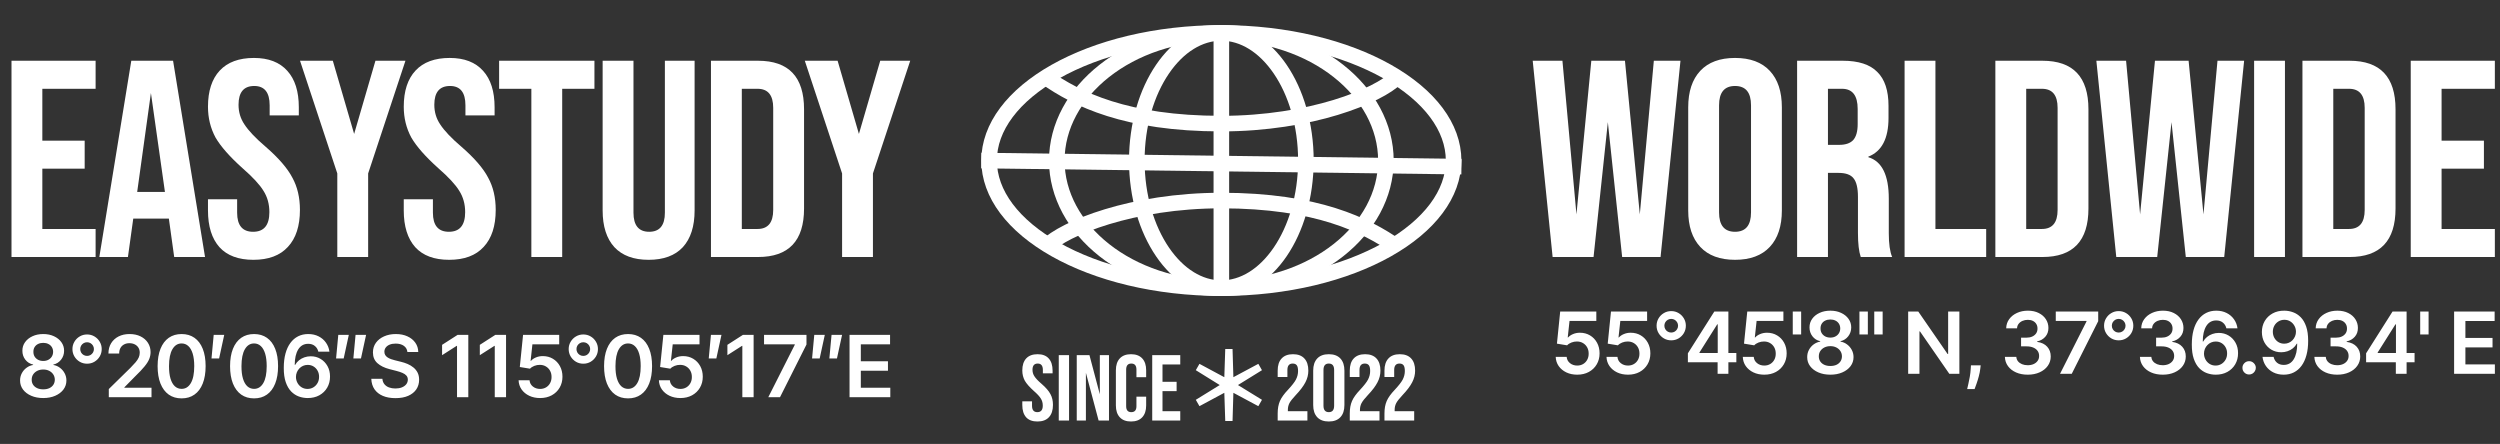
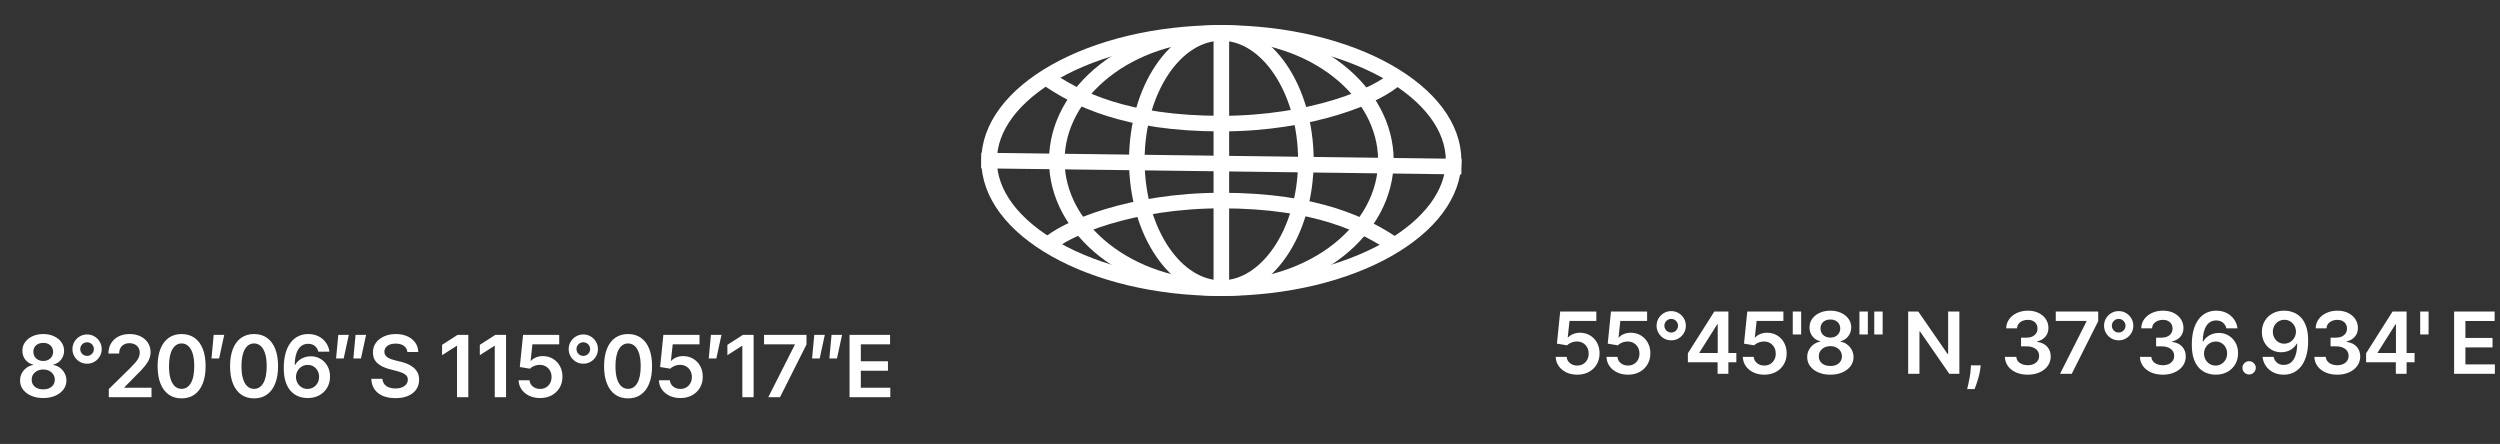
<svg xmlns="http://www.w3.org/2000/svg" width="321" height="57" viewBox="0 0 321 57" fill="none">
  <rect x="0" y="0" width="321" height="57" fill="#333333" stroke="none" />
  <path d="M5.555 51.109C4.974 51.109 4.458 51.012 4.008 50.816C3.56 50.621 3.208 50.354 2.953 50.016C2.701 49.675 2.576 49.288 2.578 48.855C2.576 48.52 2.648 48.211 2.797 47.93C2.945 47.648 3.146 47.414 3.398 47.227C3.654 47.036 3.938 46.915 4.25 46.863V46.809C3.839 46.717 3.505 46.508 3.25 46.18C2.997 45.849 2.872 45.467 2.875 45.035C2.872 44.624 2.987 44.257 3.219 43.934C3.451 43.611 3.768 43.357 4.172 43.172C4.576 42.984 5.036 42.891 5.555 42.891C6.068 42.891 6.525 42.984 6.926 43.172C7.329 43.357 7.647 43.611 7.879 43.934C8.113 44.257 8.23 44.624 8.23 45.035C8.23 45.467 8.102 45.849 7.844 46.18C7.589 46.508 7.259 46.717 6.855 46.809V46.863C7.168 46.915 7.449 47.036 7.699 47.227C7.952 47.414 8.152 47.648 8.301 47.93C8.452 48.211 8.527 48.52 8.527 48.855C8.527 49.288 8.4 49.675 8.145 50.016C7.889 50.354 7.538 50.621 7.09 50.816C6.645 51.012 6.133 51.109 5.555 51.109ZM5.555 49.992C5.854 49.992 6.115 49.941 6.336 49.84C6.557 49.736 6.729 49.59 6.852 49.402C6.974 49.215 7.036 48.999 7.039 48.754C7.036 48.499 6.97 48.273 6.84 48.078C6.712 47.88 6.536 47.725 6.312 47.613C6.091 47.501 5.839 47.445 5.555 47.445C5.268 47.445 5.013 47.501 4.789 47.613C4.565 47.725 4.388 47.88 4.258 48.078C4.13 48.273 4.068 48.499 4.07 48.754C4.068 48.999 4.128 49.215 4.25 49.402C4.372 49.587 4.544 49.732 4.766 49.836C4.99 49.94 5.253 49.992 5.555 49.992ZM5.555 46.348C5.799 46.348 6.016 46.298 6.203 46.199C6.393 46.1 6.543 45.962 6.652 45.785C6.762 45.608 6.818 45.404 6.82 45.172C6.818 44.943 6.763 44.742 6.656 44.57C6.549 44.396 6.401 44.262 6.211 44.168C6.021 44.072 5.802 44.023 5.555 44.023C5.302 44.023 5.079 44.072 4.887 44.168C4.697 44.262 4.548 44.396 4.441 44.57C4.337 44.742 4.286 44.943 4.289 45.172C4.286 45.404 4.339 45.608 4.445 45.785C4.555 45.96 4.704 46.098 4.895 46.199C5.087 46.298 5.307 46.348 5.555 46.348ZM11.18 46.699C10.834 46.699 10.519 46.616 10.235 46.449C9.951 46.28 9.724 46.053 9.555 45.77C9.386 45.483 9.301 45.167 9.301 44.82C9.301 44.477 9.386 44.163 9.555 43.879C9.724 43.592 9.951 43.366 10.235 43.199C10.519 43.03 10.834 42.945 11.18 42.945C11.527 42.945 11.842 43.03 12.125 43.199C12.409 43.366 12.636 43.592 12.805 43.879C12.974 44.163 13.059 44.477 13.059 44.82C13.059 45.167 12.974 45.483 12.805 45.77C12.636 46.053 12.409 46.28 12.125 46.449C11.842 46.616 11.527 46.699 11.18 46.699ZM11.18 45.699C11.342 45.699 11.489 45.66 11.621 45.582C11.754 45.504 11.86 45.398 11.938 45.266C12.019 45.133 12.059 44.984 12.059 44.82C12.059 44.659 12.019 44.512 11.938 44.379C11.86 44.246 11.754 44.141 11.621 44.062C11.489 43.984 11.342 43.945 11.18 43.945C11.019 43.945 10.871 43.984 10.739 44.062C10.606 44.141 10.499 44.246 10.418 44.379C10.34 44.512 10.301 44.659 10.301 44.82C10.301 44.982 10.34 45.13 10.418 45.266C10.496 45.398 10.602 45.504 10.735 45.582C10.87 45.66 11.019 45.699 11.18 45.699ZM13.97 51V49.953L16.747 47.23C17.013 46.962 17.234 46.724 17.411 46.516C17.588 46.307 17.721 46.105 17.809 45.91C17.898 45.715 17.942 45.507 17.942 45.285C17.942 45.033 17.885 44.816 17.77 44.637C17.656 44.454 17.498 44.314 17.298 44.215C17.097 44.116 16.869 44.066 16.614 44.066C16.351 44.066 16.121 44.121 15.923 44.23C15.725 44.337 15.571 44.49 15.462 44.688C15.355 44.885 15.302 45.121 15.302 45.395H13.923C13.923 44.887 14.039 44.445 14.27 44.07C14.502 43.695 14.821 43.405 15.227 43.199C15.636 42.993 16.105 42.891 16.634 42.891C17.17 42.891 17.642 42.991 18.048 43.191C18.454 43.392 18.769 43.667 18.993 44.016C19.22 44.365 19.333 44.763 19.333 45.211C19.333 45.51 19.276 45.805 19.161 46.094C19.046 46.383 18.845 46.703 18.555 47.055C18.269 47.406 17.867 47.832 17.349 48.332L15.97 49.734V49.789H19.454V51H13.97ZM23.319 51.152C22.675 51.152 22.123 50.99 21.662 50.664C21.204 50.336 20.851 49.863 20.604 49.246C20.359 48.626 20.237 47.88 20.237 47.008C20.239 46.135 20.363 45.393 20.608 44.781C20.855 44.167 21.208 43.698 21.666 43.375C22.127 43.052 22.678 42.891 23.319 42.891C23.959 42.891 24.51 43.052 24.971 43.375C25.432 43.698 25.785 44.167 26.03 44.781C26.277 45.396 26.401 46.138 26.401 47.008C26.401 47.883 26.277 48.63 26.03 49.25C25.785 49.867 25.432 50.339 24.971 50.664C24.513 50.99 23.962 51.152 23.319 51.152ZM23.319 49.93C23.819 49.93 24.213 49.684 24.502 49.191C24.794 48.697 24.94 47.969 24.94 47.008C24.94 46.372 24.873 45.839 24.741 45.406C24.608 44.974 24.42 44.648 24.178 44.43C23.936 44.208 23.649 44.098 23.319 44.098C22.821 44.098 22.428 44.345 22.139 44.84C21.85 45.332 21.704 46.055 21.701 47.008C21.699 47.646 21.763 48.182 21.893 48.617C22.026 49.052 22.213 49.38 22.455 49.602C22.698 49.82 22.985 49.93 23.319 49.93ZM27.157 46.023L27.438 43H28.79L28.134 46.023H27.157ZM32.622 51.152C31.979 51.152 31.427 50.99 30.966 50.664C30.508 50.336 30.155 49.863 29.907 49.246C29.663 48.626 29.54 47.88 29.54 47.008C29.543 46.135 29.666 45.393 29.911 44.781C30.159 44.167 30.512 43.698 30.97 43.375C31.431 43.052 31.982 42.891 32.622 42.891C33.263 42.891 33.814 43.052 34.275 43.375C34.736 43.698 35.088 44.167 35.333 44.781C35.581 45.396 35.704 46.138 35.704 47.008C35.704 47.883 35.581 48.63 35.333 49.25C35.088 49.867 34.736 50.339 34.275 50.664C33.816 50.99 33.266 51.152 32.622 51.152ZM32.622 49.93C33.122 49.93 33.517 49.684 33.806 49.191C34.097 48.697 34.243 47.969 34.243 47.008C34.243 46.372 34.177 45.839 34.044 45.406C33.911 44.974 33.724 44.648 33.482 44.43C33.239 44.208 32.953 44.098 32.622 44.098C32.125 44.098 31.732 44.345 31.443 44.84C31.154 45.332 31.008 46.055 31.005 47.008C31.003 47.646 31.066 48.182 31.197 48.617C31.329 49.052 31.517 49.38 31.759 49.602C32.001 49.82 32.289 49.93 32.622 49.93ZM39.492 51.109C39.109 51.107 38.735 51.04 38.371 50.91C38.006 50.777 37.678 50.562 37.386 50.266C37.095 49.966 36.863 49.569 36.691 49.074C36.519 48.577 36.434 47.961 36.437 47.227C36.437 46.542 36.51 45.931 36.656 45.395C36.802 44.858 37.011 44.405 37.285 44.035C37.558 43.663 37.888 43.379 38.273 43.184C38.661 42.988 39.095 42.891 39.574 42.891C40.077 42.891 40.522 42.99 40.91 43.188C41.3 43.385 41.615 43.656 41.855 44C42.095 44.341 42.243 44.727 42.3 45.156H40.875C40.802 44.849 40.652 44.604 40.425 44.422C40.202 44.237 39.918 44.145 39.574 44.145C39.019 44.145 38.592 44.385 38.293 44.867C37.996 45.349 37.846 46.01 37.843 46.852H37.898C38.026 46.622 38.191 46.426 38.394 46.262C38.597 46.098 38.827 45.971 39.082 45.883C39.34 45.792 39.612 45.746 39.898 45.746C40.367 45.746 40.787 45.858 41.16 46.082C41.535 46.306 41.832 46.615 42.05 47.008C42.269 47.398 42.377 47.846 42.375 48.352C42.377 48.878 42.258 49.35 42.015 49.77C41.773 50.186 41.436 50.514 41.004 50.754C40.571 50.993 40.067 51.112 39.492 51.109ZM39.484 49.938C39.768 49.938 40.022 49.868 40.246 49.73C40.47 49.592 40.647 49.406 40.777 49.172C40.907 48.938 40.971 48.675 40.968 48.383C40.971 48.096 40.908 47.837 40.781 47.605C40.656 47.374 40.483 47.19 40.261 47.055C40.04 46.919 39.787 46.852 39.504 46.852C39.293 46.852 39.096 46.892 38.914 46.973C38.731 47.053 38.573 47.165 38.437 47.309C38.302 47.449 38.195 47.613 38.117 47.801C38.041 47.986 38.002 48.184 38 48.395C38.002 48.673 38.067 48.93 38.195 49.164C38.323 49.398 38.498 49.586 38.722 49.727C38.946 49.867 39.2 49.938 39.484 49.938ZM43.153 46.023L43.435 43H44.786L44.13 46.023H43.153ZM45.372 46.023L45.653 43H47.005L46.349 46.023H45.372ZM52.311 45.199C52.275 44.858 52.121 44.592 51.85 44.402C51.582 44.212 51.233 44.117 50.803 44.117C50.501 44.117 50.242 44.163 50.026 44.254C49.81 44.345 49.644 44.469 49.53 44.625C49.415 44.781 49.357 44.96 49.354 45.16C49.354 45.327 49.392 45.471 49.467 45.594C49.545 45.716 49.651 45.82 49.784 45.906C49.916 45.99 50.064 46.06 50.225 46.117C50.387 46.175 50.549 46.223 50.713 46.262L51.463 46.449C51.766 46.52 52.056 46.615 52.334 46.734C52.616 46.854 52.867 47.005 53.088 47.188C53.312 47.37 53.489 47.59 53.62 47.848C53.75 48.105 53.815 48.408 53.815 48.754C53.815 49.223 53.695 49.635 53.456 49.992C53.216 50.346 52.87 50.624 52.416 50.824C51.966 51.022 51.42 51.121 50.78 51.121C50.157 51.121 49.617 51.025 49.159 50.832C48.703 50.639 48.346 50.358 48.088 49.988C47.833 49.618 47.695 49.168 47.674 48.637H49.1C49.121 48.915 49.207 49.147 49.358 49.332C49.509 49.517 49.706 49.655 49.948 49.746C50.193 49.837 50.466 49.883 50.768 49.883C51.083 49.883 51.359 49.836 51.596 49.742C51.836 49.646 52.023 49.513 52.159 49.344C52.294 49.172 52.363 48.971 52.366 48.742C52.363 48.534 52.302 48.362 52.182 48.227C52.062 48.089 51.894 47.974 51.678 47.883C51.465 47.789 51.215 47.706 50.928 47.633L50.018 47.398C49.359 47.229 48.838 46.973 48.456 46.629C48.075 46.283 47.885 45.823 47.885 45.25C47.885 44.779 48.013 44.366 48.268 44.012C48.526 43.658 48.876 43.383 49.319 43.188C49.762 42.99 50.263 42.891 50.823 42.891C51.391 42.891 51.888 42.99 52.315 43.188C52.745 43.383 53.082 43.655 53.327 44.004C53.572 44.35 53.698 44.749 53.706 45.199H52.311ZM60.131 43V51H58.682V44.41H58.635L56.764 45.605V44.277L58.752 43H60.131ZM64.976 43V51H63.527V44.41H63.48L61.609 45.605V44.277L63.597 43H64.976ZM69.349 51.109C68.828 51.109 68.362 51.012 67.951 50.816C67.539 50.618 67.212 50.348 66.97 50.004C66.73 49.66 66.603 49.267 66.587 48.824H67.993C68.019 49.152 68.161 49.421 68.419 49.629C68.677 49.835 68.987 49.938 69.349 49.938C69.633 49.938 69.885 49.872 70.107 49.742C70.328 49.612 70.503 49.431 70.63 49.199C70.758 48.967 70.82 48.703 70.818 48.406C70.82 48.104 70.757 47.836 70.626 47.602C70.496 47.367 70.318 47.184 70.091 47.051C69.865 46.915 69.604 46.848 69.31 46.848C69.07 46.845 68.835 46.889 68.603 46.98C68.371 47.072 68.187 47.191 68.052 47.34L66.743 47.125L67.161 43H71.802V44.211H68.361L68.13 46.332H68.177C68.326 46.158 68.535 46.013 68.806 45.898C69.077 45.781 69.374 45.723 69.697 45.723C70.181 45.723 70.613 45.837 70.993 46.066C71.374 46.293 71.673 46.605 71.892 47.004C72.111 47.402 72.22 47.858 72.22 48.371C72.22 48.9 72.098 49.371 71.853 49.785C71.611 50.197 71.273 50.521 70.841 50.758C70.411 50.992 69.914 51.109 69.349 51.109ZM74.897 46.699C74.551 46.699 74.236 46.616 73.952 46.449C73.668 46.28 73.442 46.053 73.272 45.77C73.103 45.483 73.018 45.167 73.018 44.82C73.018 44.477 73.103 44.163 73.272 43.879C73.442 43.592 73.668 43.366 73.952 43.199C74.236 43.03 74.551 42.945 74.897 42.945C75.243 42.945 75.559 43.03 75.843 43.199C76.126 43.366 76.353 43.592 76.522 43.879C76.692 44.163 76.776 44.477 76.776 44.82C76.776 45.167 76.692 45.483 76.522 45.77C76.353 46.053 76.126 46.28 75.843 46.449C75.559 46.616 75.243 46.699 74.897 46.699ZM74.897 45.699C75.059 45.699 75.206 45.66 75.339 45.582C75.471 45.504 75.577 45.398 75.655 45.266C75.736 45.133 75.776 44.984 75.776 44.82C75.776 44.659 75.736 44.512 75.655 44.379C75.577 44.246 75.471 44.141 75.339 44.062C75.206 43.984 75.059 43.945 74.897 43.945C74.736 43.945 74.589 43.984 74.456 44.062C74.323 44.141 74.216 44.246 74.135 44.379C74.057 44.512 74.018 44.659 74.018 44.82C74.018 44.982 74.057 45.13 74.135 45.266C74.214 45.398 74.319 45.504 74.452 45.582C74.587 45.66 74.736 45.699 74.897 45.699ZM80.644 51.152C80.001 51.152 79.448 50.99 78.987 50.664C78.529 50.336 78.176 49.863 77.929 49.246C77.684 48.626 77.562 47.88 77.562 47.008C77.564 46.135 77.688 45.393 77.933 44.781C78.18 44.167 78.533 43.698 78.991 43.375C79.452 43.052 80.003 42.891 80.644 42.891C81.284 42.891 81.835 43.052 82.296 43.375C82.757 43.698 83.11 44.167 83.355 44.781C83.602 45.396 83.726 46.138 83.726 47.008C83.726 47.883 83.602 48.63 83.355 49.25C83.11 49.867 82.757 50.339 82.296 50.664C81.838 50.99 81.287 51.152 80.644 51.152ZM80.644 49.93C81.144 49.93 81.538 49.684 81.827 49.191C82.119 48.697 82.265 47.969 82.265 47.008C82.265 46.372 82.198 45.839 82.066 45.406C81.933 44.974 81.745 44.648 81.503 44.43C81.261 44.208 80.974 44.098 80.644 44.098C80.146 44.098 79.753 44.345 79.464 44.84C79.175 45.332 79.029 46.055 79.026 47.008C79.024 47.646 79.088 48.182 79.218 48.617C79.351 49.052 79.538 49.38 79.78 49.602C80.023 49.82 80.31 49.93 80.644 49.93ZM87.365 51.109C86.844 51.109 86.378 51.012 85.966 50.816C85.555 50.618 85.228 50.348 84.986 50.004C84.746 49.66 84.619 49.267 84.603 48.824H86.009C86.035 49.152 86.177 49.421 86.435 49.629C86.693 49.835 87.003 49.938 87.365 49.938C87.649 49.938 87.901 49.872 88.123 49.742C88.344 49.612 88.519 49.431 88.646 49.199C88.774 48.967 88.836 48.703 88.834 48.406C88.836 48.104 88.772 47.836 88.642 47.602C88.512 47.367 88.334 47.184 88.107 47.051C87.88 46.915 87.62 46.848 87.326 46.848C87.086 46.845 86.85 46.889 86.619 46.98C86.387 47.072 86.203 47.191 86.068 47.34L84.759 47.125L85.177 43H89.818V44.211H86.377L86.146 46.332H86.193C86.341 46.158 86.551 46.013 86.822 45.898C87.093 45.781 87.39 45.723 87.713 45.723C88.197 45.723 88.629 45.837 89.009 46.066C89.39 46.293 89.689 46.605 89.908 47.004C90.127 47.402 90.236 47.858 90.236 48.371C90.236 48.9 90.114 49.371 89.869 49.785C89.627 50.197 89.289 50.521 88.857 50.758C88.427 50.992 87.93 51.109 87.365 51.109ZM91.003 46.023L91.284 43H92.636L91.98 46.023H91.003ZM96.765 43V51H95.316V44.41H95.269L93.398 45.605V44.277L95.386 43H96.765ZM98.649 51L102.052 44.266V44.211H98.103V43H103.552V44.238L100.153 51H98.649ZM104.271 46.023L104.552 43H105.904L105.247 46.023H104.271ZM106.49 46.023L106.771 43H108.122L107.466 46.023H106.49ZM109.081 51V43H114.284V44.215H110.53V46.387H114.014V47.602H110.53V49.785H114.315V51H109.081Z" fill="white" />
-   <path d="M12.276 33H1.476V7.8H12.276V11.4H5.436V18.06H10.872V21.66H5.436V29.4H12.276V33ZM26.326 33H22.366L21.682 28.068H17.11L16.426 33H12.754L16.858 7.8H22.222L26.326 33ZM19.378 11.94L17.614 24.648H21.178L19.378 11.94ZM32.536 33.36C30.616 33.36 29.164 32.82 28.18 31.74C27.196 30.636 26.704 29.064 26.704 27.024V25.584H30.448V27.312C30.448 28.944 31.132 29.76 32.5 29.76C33.892 29.76 34.588 28.92 34.588 27.24C34.588 26.208 34.336 25.296 33.832 24.504C33.352 23.712 32.452 22.74 31.132 21.588C29.5 20.124 28.348 18.816 27.676 17.664C27.028 16.464 26.704 15.144 26.704 13.704C26.704 11.688 27.208 10.14 28.216 9.06C29.224 7.98 30.688 7.44 32.608 7.44C34.48 7.44 35.908 7.992 36.892 9.096C37.876 10.176 38.368 11.736 38.368 13.776V14.82H34.624V13.524C34.624 11.868 33.964 11.04 32.644 11.04C31.3 11.04 30.628 11.844 30.628 13.452C30.628 14.388 30.88 15.228 31.384 15.972C31.912 16.788 32.824 17.748 34.12 18.852C35.776 20.292 36.916 21.612 37.54 22.812C38.188 23.988 38.512 25.368 38.512 26.952C38.512 29.016 37.996 30.6 36.964 31.704C35.956 32.808 34.48 33.36 32.536 33.36ZM47.27 33H43.31V22.272L38.523 7.8H42.734L45.471 17.196L48.206 7.8H52.059L47.27 22.272V33ZM57.674 33.36C55.754 33.36 54.302 32.82 53.318 31.74C52.334 30.636 51.842 29.064 51.842 27.024V25.584H55.586V27.312C55.586 28.944 56.27 29.76 57.638 29.76C59.03 29.76 59.726 28.92 59.726 27.24C59.726 26.208 59.474 25.296 58.97 24.504C58.49 23.712 57.59 22.74 56.27 21.588C54.638 20.124 53.486 18.816 52.814 17.664C52.166 16.464 51.842 15.144 51.842 13.704C51.842 11.688 52.346 10.14 53.354 9.06C54.362 7.98 55.826 7.44 57.746 7.44C59.618 7.44 61.046 7.992 62.03 9.096C63.014 10.176 63.506 11.736 63.506 13.776V14.82H59.762V13.524C59.762 11.868 59.102 11.04 57.782 11.04C56.438 11.04 55.766 11.844 55.766 13.452C55.766 14.388 56.018 15.228 56.522 15.972C57.05 16.788 57.962 17.748 59.258 18.852C60.914 20.292 62.054 21.612 62.678 22.812C63.326 23.988 63.65 25.368 63.65 26.952C63.65 29.016 63.134 30.6 62.102 31.704C61.094 32.808 59.618 33.36 57.674 33.36ZM72.186 33H68.226V11.4H64.086V7.8H76.326V11.4H72.186V33ZM77.379 27.024V7.8H81.339V27.312C81.339 28.944 82.011 29.76 83.355 29.76C84.699 29.76 85.371 28.944 85.371 27.312V7.8H89.187V27.024C89.187 29.064 88.683 30.636 87.675 31.74C86.667 32.82 85.203 33.36 83.283 33.36C81.363 33.36 79.899 32.82 78.891 31.74C77.883 30.636 77.379 29.064 77.379 27.024ZM97.336 33H91.288V7.8H97.336C101.272 7.8 103.24 9.876 103.24 14.028V26.772C103.24 30.924 101.272 33 97.336 33ZM95.248 11.4V29.4H97.264C98.608 29.4 99.28 28.584 99.28 26.952V13.848C99.28 12.216 98.608 11.4 97.264 11.4H95.248ZM112.085 33H108.125V22.272L103.337 7.8H107.549L110.285 17.196L113.021 7.8H116.873L112.085 22.272V33Z" fill="white" />
-   <path d="M204.612 33H199.356L196.8 7.8H200.616L202.416 27.528L204.324 7.8H208.644L210.552 27.528L212.352 7.8H215.772L213.216 33H208.284L206.448 15.684L204.612 33ZM216.767 27.024V13.776C216.767 11.76 217.283 10.2 218.315 9.096C219.347 7.992 220.835 7.44 222.779 7.44C224.723 7.44 226.211 7.992 227.243 9.096C228.275 10.2 228.791 11.76 228.791 13.776V27.024C228.791 29.04 228.275 30.6 227.243 31.704C226.211 32.808 224.723 33.36 222.779 33.36C220.835 33.36 219.347 32.808 218.315 31.704C217.283 30.6 216.767 29.04 216.767 27.024ZM224.831 27.276V13.524C224.831 11.868 224.147 11.04 222.779 11.04C221.411 11.04 220.727 11.868 220.727 13.524V27.276C220.727 28.932 221.411 29.76 222.779 29.76C224.147 29.76 224.831 28.932 224.831 27.276ZM234.709 33H230.749V7.8H236.617C238.633 7.8 240.109 8.28 241.045 9.24C242.005 10.176 242.485 11.628 242.485 13.596V15.144C242.485 17.784 241.621 19.44 239.893 20.112V20.184C241.645 20.712 242.521 22.488 242.521 25.512V29.94C242.521 31.308 242.665 32.328 242.953 33H238.921C238.681 32.304 238.561 31.272 238.561 29.904V25.296C238.561 24.144 238.369 23.34 237.985 22.884C237.625 22.428 236.989 22.2 236.077 22.2H234.709V33ZM234.709 11.4V18.6H236.149C236.965 18.6 237.565 18.396 237.949 17.988C238.333 17.556 238.525 16.872 238.525 15.936V13.992C238.525 12.264 237.853 11.4 236.509 11.4H234.709ZM255.025 33H244.549V7.8H248.509V29.4H255.025V33ZM262.252 33H256.204V7.8H262.252C266.188 7.8 268.156 9.876 268.156 14.028V26.772C268.156 30.924 266.188 33 262.252 33ZM260.164 11.4V29.4H262.18C263.524 29.4 264.196 28.584 264.196 26.952V13.848C264.196 12.216 263.524 11.4 262.18 11.4H260.164ZM276.985 33H271.729L269.173 7.8H272.989L274.789 27.528L276.697 7.8H281.017L282.925 27.528L284.725 7.8H288.145L285.589 33H280.657L278.821 15.684L276.985 33ZM293.388 33H289.428V7.8H293.388V33ZM301.682 33H295.634V7.8H301.682C305.618 7.8 307.586 9.876 307.586 14.028V26.772C307.586 30.924 305.618 33 301.682 33ZM299.594 11.4V29.4H301.61C302.954 29.4 303.626 28.584 303.626 26.952V13.848C303.626 12.216 302.954 11.4 301.61 11.4H299.594ZM320.339 33H309.539V7.8H320.339V11.4H313.499V18.06H318.935V21.66H313.499V29.4H320.339V33Z" fill="white" />
-   <path d="M133.208 54.12C132.568 54.12 132.084 53.94 131.756 53.58C131.428 53.212 131.264 52.688 131.264 52.008V51.528H132.512V52.104C132.512 52.648 132.74 52.92 133.196 52.92C133.66 52.92 133.892 52.64 133.892 52.08C133.892 51.736 133.808 51.432 133.64 51.168C133.48 50.904 133.18 50.58 132.74 50.196C132.196 49.708 131.812 49.272 131.588 48.888C131.372 48.488 131.264 48.048 131.264 47.568C131.264 46.896 131.432 46.38 131.768 46.02C132.104 45.66 132.592 45.48 133.232 45.48C133.856 45.48 134.332 45.664 134.66 46.032C134.988 46.392 135.152 46.912 135.152 47.592V47.94H133.904V47.508C133.904 46.956 133.684 46.68 133.244 46.68C132.796 46.68 132.572 46.948 132.572 47.484C132.572 47.796 132.656 48.076 132.824 48.324C133 48.596 133.304 48.916 133.736 49.284C134.288 49.764 134.668 50.204 134.876 50.604C135.092 50.996 135.2 51.456 135.2 51.984C135.2 52.672 135.028 53.2 134.684 53.568C134.348 53.936 133.856 54.12 133.208 54.12ZM137.265 54H135.945V45.6H137.265V54ZM139.43 54H138.254V45.6H139.886L141.218 50.628V45.6H142.394V54H141.062L139.43 47.868V54ZM143.279 52.056V47.544C143.279 46.888 143.447 46.38 143.783 46.02C144.119 45.66 144.599 45.48 145.223 45.48C145.847 45.48 146.327 45.66 146.663 46.02C146.999 46.38 147.167 46.888 147.167 47.544V48.432H145.919V47.46C145.919 46.94 145.699 46.68 145.259 46.68C144.819 46.68 144.599 46.94 144.599 47.46V52.152C144.599 52.664 144.819 52.92 145.259 52.92C145.699 52.92 145.919 52.664 145.919 52.152V50.928H147.167V52.056C147.167 52.712 146.999 53.22 146.663 53.58C146.327 53.94 145.847 54.12 145.223 54.12C144.599 54.12 144.119 53.94 143.783 53.58C143.447 53.22 143.279 52.712 143.279 52.056ZM151.545 54H147.945V45.6H151.545V46.8H149.265V49.02H151.077V50.22H149.265V52.8H151.545V54ZM157.322 54.06L157.202 50.436L154.01 52.152L153.542 51.336L156.614 49.44L153.542 47.532L154.01 46.716L157.202 48.432L157.322 44.808H158.258L158.366 48.432L161.57 46.716L162.038 47.532L158.954 49.44L162.038 51.336L161.57 52.152L158.366 50.436L158.258 54.06H157.322ZM167.87 54H164.054V53.088C164.054 52.464 164.15 51.932 164.342 51.492C164.534 51.052 164.878 50.572 165.374 50.052C165.886 49.5 166.226 49.064 166.394 48.744C166.578 48.392 166.67 48.024 166.67 47.64C166.67 47.288 166.614 47.04 166.502 46.896C166.39 46.752 166.218 46.68 165.986 46.68C165.53 46.68 165.302 46.956 165.302 47.508V48.408H164.054V47.592C164.054 46.912 164.222 46.392 164.558 46.032C164.894 45.664 165.382 45.48 166.022 45.48C166.662 45.48 167.15 45.664 167.486 46.032C167.822 46.392 167.99 46.912 167.99 47.592C167.99 48.112 167.866 48.608 167.618 49.08C167.37 49.568 166.95 50.124 166.358 50.748C165.974 51.156 165.71 51.492 165.566 51.756C165.43 52.02 165.362 52.308 165.362 52.62V52.8H167.87V54ZM168.615 52.008V47.592C168.615 46.92 168.787 46.4 169.131 46.032C169.475 45.664 169.971 45.48 170.619 45.48C171.267 45.48 171.763 45.664 172.107 46.032C172.451 46.4 172.623 46.92 172.623 47.592V52.008C172.623 52.68 172.451 53.2 172.107 53.568C171.763 53.936 171.267 54.12 170.619 54.12C169.971 54.12 169.475 53.936 169.131 53.568C168.787 53.2 168.615 52.68 168.615 52.008ZM171.303 52.092V47.508C171.303 46.956 171.075 46.68 170.619 46.68C170.163 46.68 169.935 46.956 169.935 47.508V52.092C169.935 52.644 170.163 52.92 170.619 52.92C171.075 52.92 171.303 52.644 171.303 52.092ZM177.127 54H173.311V53.088C173.311 52.464 173.407 51.932 173.599 51.492C173.791 51.052 174.135 50.572 174.631 50.052C175.143 49.5 175.483 49.064 175.651 48.744C175.835 48.392 175.927 48.024 175.927 47.64C175.927 47.288 175.871 47.04 175.759 46.896C175.647 46.752 175.475 46.68 175.243 46.68C174.787 46.68 174.559 46.956 174.559 47.508V48.408H173.311V47.592C173.311 46.912 173.479 46.392 173.815 46.032C174.151 45.664 174.639 45.48 175.279 45.48C175.919 45.48 176.407 45.664 176.743 46.032C177.079 46.392 177.247 46.912 177.247 47.592C177.247 48.112 177.123 48.608 176.875 49.08C176.627 49.568 176.207 50.124 175.615 50.748C175.231 51.156 174.967 51.492 174.823 51.756C174.687 52.02 174.619 52.308 174.619 52.62V52.8H177.127V54ZM181.581 54H177.765V53.088C177.765 52.464 177.861 51.932 178.053 51.492C178.245 51.052 178.589 50.572 179.085 50.052C179.597 49.5 179.937 49.064 180.105 48.744C180.289 48.392 180.381 48.024 180.381 47.64C180.381 47.288 180.325 47.04 180.213 46.896C180.101 46.752 179.929 46.68 179.697 46.68C179.241 46.68 179.013 46.956 179.013 47.508V48.408H177.765V47.592C177.765 46.912 177.933 46.392 178.269 46.032C178.605 45.664 179.093 45.48 179.733 45.48C180.373 45.48 180.861 45.664 181.197 46.032C181.533 46.392 181.701 46.912 181.701 47.592C181.701 48.112 181.577 48.608 181.329 49.08C181.081 49.568 180.661 50.124 180.069 50.748C179.685 51.156 179.421 51.492 179.277 51.756C179.141 52.02 179.073 52.308 179.073 52.62V52.8H181.581V54Z" fill="white" />
  <path d="M202.515 48.109C201.994 48.109 201.528 48.012 201.117 47.816C200.705 47.618 200.378 47.348 200.136 47.004C199.897 46.66 199.769 46.267 199.753 45.824H201.16C201.186 46.152 201.328 46.421 201.585 46.629C201.843 46.835 202.153 46.938 202.515 46.938C202.799 46.938 203.052 46.872 203.273 46.742C203.494 46.612 203.669 46.431 203.796 46.199C203.924 45.967 203.986 45.703 203.984 45.406C203.986 45.104 203.923 44.836 203.792 44.602C203.662 44.367 203.484 44.184 203.257 44.051C203.031 43.915 202.77 43.848 202.476 43.848C202.236 43.845 202.001 43.889 201.769 43.98C201.537 44.072 201.354 44.191 201.218 44.34L199.91 44.125L200.328 40H204.968V41.211H201.527L201.296 43.332H201.343C201.492 43.158 201.701 43.013 201.972 42.898C202.243 42.781 202.54 42.723 202.863 42.723C203.347 42.723 203.779 42.837 204.16 43.066C204.54 43.293 204.839 43.605 205.058 44.004C205.277 44.402 205.386 44.858 205.386 45.371C205.386 45.9 205.264 46.371 205.019 46.785C204.777 47.197 204.44 47.521 204.007 47.758C203.578 47.992 203.08 48.109 202.515 48.109ZM209.036 48.109C208.515 48.109 208.049 48.012 207.638 47.816C207.226 47.618 206.899 47.348 206.657 47.004C206.418 46.66 206.29 46.267 206.274 45.824H207.681C207.707 46.152 207.849 46.421 208.106 46.629C208.364 46.835 208.674 46.938 209.036 46.938C209.32 46.938 209.572 46.872 209.794 46.742C210.015 46.612 210.19 46.431 210.317 46.199C210.445 45.967 210.507 45.703 210.505 45.406C210.507 45.104 210.444 44.836 210.313 44.602C210.183 44.367 210.005 44.184 209.778 44.051C209.552 43.915 209.291 43.848 208.997 43.848C208.757 43.845 208.522 43.889 208.29 43.98C208.058 44.072 207.875 44.191 207.739 44.34L206.431 44.125L206.849 40H211.489V41.211H208.048L207.817 43.332H207.864C208.013 43.158 208.222 43.013 208.493 42.898C208.764 42.781 209.061 42.723 209.384 42.723C209.868 42.723 210.3 42.837 210.681 43.066C211.061 43.293 211.36 43.605 211.579 44.004C211.798 44.402 211.907 44.858 211.907 45.371C211.907 45.9 211.785 46.371 211.54 46.785C211.298 47.197 210.96 47.521 210.528 47.758C210.099 47.992 209.601 48.109 209.036 48.109ZM214.584 43.699C214.238 43.699 213.923 43.616 213.639 43.449C213.355 43.28 213.129 43.053 212.959 42.77C212.79 42.483 212.705 42.167 212.705 41.82C212.705 41.477 212.79 41.163 212.959 40.879C213.129 40.592 213.355 40.366 213.639 40.199C213.923 40.03 214.238 39.945 214.584 39.945C214.931 39.945 215.246 40.03 215.53 40.199C215.813 40.366 216.04 40.592 216.209 40.879C216.379 41.163 216.463 41.477 216.463 41.82C216.463 42.167 216.379 42.483 216.209 42.77C216.04 43.053 215.813 43.28 215.53 43.449C215.246 43.616 214.931 43.699 214.584 43.699ZM214.584 42.699C214.746 42.699 214.893 42.66 215.026 42.582C215.159 42.504 215.264 42.398 215.342 42.266C215.423 42.133 215.463 41.984 215.463 41.82C215.463 41.659 215.423 41.512 215.342 41.379C215.264 41.246 215.159 41.141 215.026 41.062C214.893 40.984 214.746 40.945 214.584 40.945C214.423 40.945 214.276 40.984 214.143 41.062C214.01 41.141 213.903 41.246 213.823 41.379C213.744 41.512 213.705 41.659 213.705 41.82C213.705 41.982 213.744 42.13 213.823 42.266C213.901 42.398 214.006 42.504 214.139 42.582C214.274 42.66 214.423 42.699 214.584 42.699ZM216.724 46.516V45.363L220.119 40H221.08V41.641H220.494L218.209 45.262V45.324H222.947V46.516H216.724ZM220.541 48V46.164L220.556 45.648V40H221.924V48H220.541ZM226.536 48.109C226.015 48.109 225.549 48.012 225.138 47.816C224.726 47.618 224.4 47.348 224.157 47.004C223.918 46.66 223.79 46.267 223.775 45.824H225.181C225.207 46.152 225.349 46.421 225.607 46.629C225.864 46.835 226.174 46.938 226.536 46.938C226.82 46.938 227.073 46.872 227.294 46.742C227.515 46.612 227.69 46.431 227.818 46.199C227.945 45.967 228.008 45.703 228.005 45.406C228.008 45.104 227.944 44.836 227.814 44.602C227.683 44.367 227.505 44.184 227.279 44.051C227.052 43.915 226.792 43.848 226.497 43.848C226.258 43.845 226.022 43.889 225.79 43.98C225.558 44.072 225.375 44.191 225.239 44.34L223.931 44.125L224.349 40H228.989V41.211H225.548L225.318 43.332H225.364C225.513 43.158 225.723 43.013 225.993 42.898C226.264 42.781 226.561 42.723 226.884 42.723C227.368 42.723 227.801 42.837 228.181 43.066C228.561 43.293 228.861 43.605 229.079 44.004C229.298 44.402 229.407 44.858 229.407 45.371C229.407 45.9 229.285 46.371 229.04 46.785C228.798 47.197 228.461 47.521 228.029 47.758C227.599 47.992 227.101 48.109 226.536 48.109ZM231.268 40V42.945H230.19V40H231.268ZM235.022 48.109C234.441 48.109 233.925 48.012 233.475 47.816C233.027 47.621 232.675 47.354 232.42 47.016C232.167 46.675 232.042 46.288 232.045 45.855C232.042 45.52 232.115 45.211 232.264 44.93C232.412 44.648 232.613 44.414 232.865 44.227C233.121 44.036 233.404 43.915 233.717 43.863V43.809C233.305 43.717 232.972 43.508 232.717 43.18C232.464 42.849 232.339 42.467 232.342 42.035C232.339 41.624 232.454 41.257 232.686 40.934C232.917 40.611 233.235 40.357 233.639 40.172C234.042 39.984 234.503 39.891 235.022 39.891C235.535 39.891 235.992 39.984 236.393 40.172C236.796 40.357 237.114 40.611 237.346 40.934C237.58 41.257 237.697 41.624 237.697 42.035C237.697 42.467 237.568 42.849 237.311 43.18C237.055 43.508 236.726 43.717 236.322 43.809V43.863C236.635 43.915 236.916 44.036 237.166 44.227C237.419 44.414 237.619 44.648 237.768 44.93C237.919 45.211 237.994 45.52 237.994 45.855C237.994 46.288 237.867 46.675 237.611 47.016C237.356 47.354 237.005 47.621 236.557 47.816C236.111 48.012 235.6 48.109 235.022 48.109ZM235.022 46.992C235.321 46.992 235.581 46.941 235.803 46.84C236.024 46.736 236.196 46.59 236.318 46.402C236.441 46.215 236.503 45.999 236.506 45.754C236.503 45.499 236.437 45.273 236.307 45.078C236.179 44.88 236.003 44.725 235.779 44.613C235.558 44.501 235.305 44.445 235.022 44.445C234.735 44.445 234.48 44.501 234.256 44.613C234.032 44.725 233.855 44.88 233.725 45.078C233.597 45.273 233.535 45.499 233.537 45.754C233.535 45.999 233.594 46.215 233.717 46.402C233.839 46.587 234.011 46.732 234.232 46.836C234.456 46.94 234.719 46.992 235.022 46.992ZM235.022 43.348C235.266 43.348 235.482 43.298 235.67 43.199C235.86 43.1 236.01 42.962 236.119 42.785C236.229 42.608 236.285 42.404 236.287 42.172C236.285 41.943 236.23 41.742 236.123 41.57C236.016 41.396 235.868 41.262 235.678 41.168C235.488 41.072 235.269 41.023 235.022 41.023C234.769 41.023 234.546 41.072 234.354 41.168C234.163 41.262 234.015 41.396 233.908 41.57C233.804 41.742 233.753 41.943 233.756 42.172C233.753 42.404 233.805 42.608 233.912 42.785C234.022 42.96 234.171 43.098 234.361 43.199C234.554 43.298 234.774 43.348 235.022 43.348ZM239.831 40V42.945H238.752V40H239.831ZM241.732 40V42.945H240.654V40H241.732ZM251.583 40V48H250.294L246.524 42.551H246.458V48H245.009V40H246.306L250.071 45.453H250.141V40H251.583ZM254.32 46.906L254.269 47.336C254.232 47.664 254.167 47.997 254.074 48.336C253.982 48.677 253.886 48.991 253.784 49.277C253.683 49.564 253.601 49.789 253.538 49.953H252.585C252.622 49.794 252.671 49.578 252.734 49.305C252.799 49.031 252.861 48.724 252.921 48.383C252.981 48.042 253.021 47.695 253.042 47.344L253.07 46.906H254.32ZM260.361 48.109C259.798 48.109 259.298 48.013 258.861 47.82C258.426 47.628 258.082 47.359 257.829 47.016C257.577 46.672 257.443 46.275 257.427 45.824H258.896C258.909 46.04 258.98 46.229 259.111 46.391C259.241 46.55 259.414 46.673 259.63 46.762C259.846 46.85 260.088 46.895 260.357 46.895C260.643 46.895 260.897 46.845 261.118 46.746C261.34 46.645 261.513 46.504 261.638 46.324C261.763 46.145 261.824 45.938 261.821 45.703C261.824 45.461 261.762 45.247 261.634 45.062C261.506 44.878 261.321 44.733 261.079 44.629C260.84 44.525 260.551 44.473 260.212 44.473H259.505V43.355H260.212C260.491 43.355 260.734 43.307 260.943 43.211C261.153 43.115 261.319 42.979 261.439 42.805C261.558 42.628 261.617 42.423 261.614 42.191C261.617 41.965 261.566 41.768 261.462 41.602C261.361 41.432 261.216 41.301 261.028 41.207C260.844 41.113 260.626 41.066 260.376 41.066C260.131 41.066 259.905 41.111 259.696 41.199C259.488 41.288 259.32 41.414 259.193 41.578C259.065 41.74 258.997 41.932 258.989 42.156H257.595C257.605 41.708 257.734 41.315 257.982 40.977C258.232 40.635 258.565 40.37 258.982 40.18C259.398 39.987 259.866 39.891 260.384 39.891C260.918 39.891 261.381 39.991 261.775 40.191C262.17 40.389 262.476 40.656 262.693 40.992C262.909 41.328 263.017 41.699 263.017 42.105C263.019 42.556 262.887 42.934 262.618 43.238C262.353 43.543 262.004 43.742 261.571 43.836V43.898C262.134 43.977 262.565 44.185 262.864 44.523C263.166 44.859 263.316 45.277 263.314 45.777C263.314 46.225 263.186 46.626 262.931 46.98C262.678 47.332 262.329 47.608 261.884 47.809C261.441 48.009 260.933 48.109 260.361 48.109ZM264.507 48L267.91 41.266V41.211H263.961V40H269.41V41.238L266.011 48H264.507ZM272.039 43.699C271.693 43.699 271.378 43.616 271.094 43.449C270.81 43.28 270.583 43.053 270.414 42.77C270.245 42.483 270.16 42.167 270.16 41.82C270.16 41.477 270.245 41.163 270.414 40.879C270.583 40.592 270.81 40.366 271.094 40.199C271.378 40.03 271.693 39.945 272.039 39.945C272.385 39.945 272.701 40.03 272.984 40.199C273.268 40.366 273.495 40.592 273.664 40.879C273.833 41.163 273.918 41.477 273.918 41.82C273.918 42.167 273.833 42.483 273.664 42.77C273.495 43.053 273.268 43.28 272.984 43.449C272.701 43.616 272.385 43.699 272.039 43.699ZM272.039 42.699C272.201 42.699 272.348 42.66 272.481 42.582C272.613 42.504 272.719 42.398 272.797 42.266C272.878 42.133 272.918 41.984 272.918 41.82C272.918 41.659 272.878 41.512 272.797 41.379C272.719 41.246 272.613 41.141 272.481 41.062C272.348 40.984 272.201 40.945 272.039 40.945C271.878 40.945 271.731 40.984 271.598 41.062C271.465 41.141 271.358 41.246 271.277 41.379C271.199 41.512 271.16 41.659 271.16 41.82C271.16 41.982 271.199 42.13 271.277 42.266C271.356 42.398 271.461 42.504 271.594 42.582C271.729 42.66 271.878 42.699 272.039 42.699ZM277.7 48.109C277.137 48.109 276.637 48.013 276.2 47.82C275.765 47.628 275.421 47.359 275.168 47.016C274.916 46.672 274.782 46.275 274.766 45.824H276.235C276.248 46.04 276.319 46.229 276.45 46.391C276.58 46.55 276.753 46.673 276.969 46.762C277.185 46.85 277.428 46.895 277.696 46.895C277.982 46.895 278.236 46.845 278.457 46.746C278.679 46.645 278.852 46.504 278.977 46.324C279.102 46.145 279.163 45.938 279.161 45.703C279.163 45.461 279.101 45.247 278.973 45.062C278.846 44.878 278.661 44.733 278.418 44.629C278.179 44.525 277.89 44.473 277.551 44.473H276.844V43.355H277.551C277.83 43.355 278.073 43.307 278.282 43.211C278.493 43.115 278.658 42.979 278.778 42.805C278.898 42.628 278.956 42.423 278.954 42.191C278.956 41.965 278.905 41.768 278.801 41.602C278.7 41.432 278.555 41.301 278.368 41.207C278.183 41.113 277.965 41.066 277.715 41.066C277.471 41.066 277.244 41.111 277.036 41.199C276.827 41.288 276.659 41.414 276.532 41.578C276.404 41.74 276.336 41.932 276.329 42.156H274.934C274.944 41.708 275.073 41.315 275.321 40.977C275.571 40.635 275.904 40.37 276.321 40.18C276.737 39.987 277.205 39.891 277.723 39.891C278.257 39.891 278.721 39.991 279.114 40.191C279.51 40.389 279.816 40.656 280.032 40.992C280.248 41.328 280.356 41.699 280.356 42.105C280.359 42.556 280.226 42.934 279.957 43.238C279.692 43.543 279.343 43.742 278.911 43.836V43.898C279.473 43.977 279.904 44.185 280.204 44.523C280.506 44.859 280.655 45.277 280.653 45.777C280.653 46.225 280.525 46.626 280.27 46.98C280.017 47.332 279.668 47.608 279.223 47.809C278.78 48.009 278.273 48.109 277.7 48.109ZM284.483 48.109C284.101 48.107 283.727 48.04 283.362 47.91C282.998 47.777 282.67 47.562 282.378 47.266C282.086 46.966 281.854 46.569 281.683 46.074C281.511 45.577 281.426 44.961 281.429 44.227C281.429 43.542 281.502 42.931 281.647 42.395C281.793 41.858 282.003 41.405 282.276 41.035C282.55 40.663 282.879 40.379 283.265 40.184C283.653 39.988 284.086 39.891 284.565 39.891C285.068 39.891 285.513 39.99 285.901 40.188C286.292 40.385 286.607 40.656 286.847 41C287.086 41.341 287.235 41.727 287.292 42.156H285.866C285.793 41.849 285.643 41.604 285.417 41.422C285.193 41.237 284.909 41.145 284.565 41.145C284.011 41.145 283.584 41.385 283.284 41.867C282.987 42.349 282.837 43.01 282.835 43.852H282.89C283.017 43.622 283.183 43.426 283.386 43.262C283.589 43.098 283.818 42.971 284.073 42.883C284.331 42.792 284.603 42.746 284.89 42.746C285.358 42.746 285.779 42.858 286.151 43.082C286.526 43.306 286.823 43.615 287.042 44.008C287.261 44.398 287.369 44.846 287.366 45.352C287.369 45.878 287.249 46.35 287.007 46.77C286.765 47.186 286.427 47.514 285.995 47.754C285.563 47.993 285.059 48.112 284.483 48.109ZM284.476 46.938C284.759 46.938 285.013 46.868 285.237 46.73C285.461 46.592 285.638 46.406 285.768 46.172C285.899 45.938 285.962 45.675 285.96 45.383C285.962 45.096 285.9 44.837 285.772 44.605C285.647 44.374 285.474 44.19 285.253 44.055C285.031 43.919 284.779 43.852 284.495 43.852C284.284 43.852 284.087 43.892 283.905 43.973C283.723 44.053 283.564 44.165 283.429 44.309C283.293 44.449 283.186 44.613 283.108 44.801C283.033 44.986 282.994 45.184 282.991 45.395C282.994 45.673 283.059 45.93 283.186 46.164C283.314 46.398 283.49 46.586 283.714 46.727C283.938 46.867 284.192 46.938 284.476 46.938ZM288.789 48.086C288.552 48.086 288.349 48.003 288.18 47.836C288.011 47.669 287.927 47.466 287.93 47.227C287.927 46.992 288.011 46.792 288.18 46.625C288.349 46.458 288.552 46.375 288.789 46.375C289.019 46.375 289.218 46.458 289.387 46.625C289.559 46.792 289.646 46.992 289.649 47.227C289.646 47.385 289.605 47.53 289.524 47.66C289.446 47.79 289.341 47.895 289.211 47.973C289.084 48.048 288.943 48.086 288.789 48.086ZM293.312 39.891C293.695 39.893 294.068 39.961 294.429 40.094C294.794 40.224 295.122 40.438 295.414 40.734C295.706 41.029 295.937 41.423 296.109 41.918C296.281 42.413 296.367 43.025 296.367 43.754C296.37 44.441 296.297 45.056 296.148 45.598C296.002 46.137 295.793 46.592 295.519 46.965C295.246 47.337 294.916 47.621 294.531 47.816C294.146 48.012 293.712 48.109 293.23 48.109C292.725 48.109 292.277 48.01 291.887 47.812C291.498 47.615 291.185 47.344 290.945 47C290.706 46.656 290.558 46.263 290.504 45.82H291.929C292.002 46.138 292.151 46.391 292.375 46.578C292.601 46.763 292.887 46.855 293.23 46.855C293.785 46.855 294.212 46.615 294.512 46.133C294.811 45.651 294.961 44.982 294.961 44.125H294.906C294.778 44.354 294.613 44.552 294.41 44.719C294.207 44.883 293.976 45.009 293.719 45.098C293.463 45.186 293.193 45.23 292.906 45.23C292.437 45.23 292.015 45.118 291.64 44.895C291.268 44.671 290.972 44.363 290.754 43.973C290.538 43.582 290.428 43.135 290.426 42.633C290.426 42.112 290.545 41.645 290.785 41.23C291.027 40.814 291.364 40.486 291.797 40.246C292.229 40.004 292.734 39.885 293.312 39.891ZM293.316 41.062C293.035 41.062 292.781 41.132 292.554 41.27C292.331 41.405 292.153 41.59 292.023 41.824C291.896 42.056 291.832 42.315 291.832 42.602C291.834 42.885 291.898 43.143 292.023 43.375C292.151 43.607 292.324 43.79 292.543 43.926C292.764 44.061 293.017 44.129 293.301 44.129C293.512 44.129 293.708 44.089 293.89 44.008C294.073 43.927 294.232 43.815 294.367 43.672C294.505 43.526 294.612 43.361 294.687 43.176C294.765 42.991 294.803 42.796 294.801 42.59C294.801 42.316 294.735 42.064 294.605 41.832C294.478 41.6 294.302 41.414 294.078 41.273C293.857 41.133 293.603 41.062 293.316 41.062ZM300.099 48.109C299.536 48.109 299.036 48.013 298.599 47.82C298.164 47.628 297.82 47.359 297.568 47.016C297.315 46.672 297.181 46.275 297.165 45.824H298.634C298.647 46.04 298.719 46.229 298.849 46.391C298.979 46.55 299.152 46.673 299.368 46.762C299.585 46.85 299.827 46.895 300.095 46.895C300.381 46.895 300.635 46.845 300.857 46.746C301.078 46.645 301.251 46.504 301.376 46.324C301.501 46.145 301.562 45.938 301.56 45.703C301.562 45.461 301.5 45.247 301.372 45.062C301.245 44.878 301.06 44.733 300.818 44.629C300.578 44.525 300.289 44.473 299.95 44.473H299.243V43.355H299.95C300.229 43.355 300.473 43.307 300.681 43.211C300.892 43.115 301.057 42.979 301.177 42.805C301.297 42.628 301.355 42.423 301.353 42.191C301.355 41.965 301.305 41.768 301.2 41.602C301.099 41.432 300.954 41.301 300.767 41.207C300.582 41.113 300.364 41.066 300.114 41.066C299.87 41.066 299.643 41.111 299.435 41.199C299.226 41.288 299.058 41.414 298.931 41.578C298.803 41.74 298.736 41.932 298.728 42.156H297.333C297.344 41.708 297.473 41.315 297.72 40.977C297.97 40.635 298.303 40.37 298.72 40.18C299.137 39.987 299.604 39.891 300.122 39.891C300.656 39.891 301.12 39.991 301.513 40.191C301.909 40.389 302.215 40.656 302.431 40.992C302.647 41.328 302.755 41.699 302.755 42.105C302.758 42.556 302.625 42.934 302.357 43.238C302.091 43.543 301.742 43.742 301.31 43.836V43.898C301.872 43.977 302.303 44.185 302.603 44.523C302.905 44.859 303.055 45.277 303.052 45.777C303.052 46.225 302.924 46.626 302.669 46.98C302.417 47.332 302.068 47.608 301.622 47.809C301.18 48.009 300.672 48.109 300.099 48.109ZM303.808 46.516V45.363L307.203 40H308.164V41.641H307.578L305.293 45.262V45.324H310.031V46.516H303.808ZM307.625 48V46.164L307.64 45.648V40H309.007V48H307.625ZM311.831 40V42.945H310.753V40H311.831ZM315.107 48V40H320.311V41.215H316.557V43.387H320.041V44.602H316.557V46.785H320.342V48H315.107Z" fill="white" />
  <path d="M156.821 4.227C165.193 4.227 172.722 6.143 178.124 9.19C183.556 12.255 186.643 16.333 186.643 20.614C186.642 24.895 183.556 28.973 178.124 32.037C172.722 35.084 165.193 37 156.821 37C148.45 37 140.92 35.084 135.519 32.037C130.086 28.973 127 24.895 127 20.614C127 16.333 130.086 12.255 135.519 9.19C140.92 6.143 148.45 4.227 156.821 4.227Z" stroke="white" stroke-width="2" />
  <path d="M156.821 4.227C168.728 4.227 177.949 11.775 177.949 20.614C177.949 29.453 168.728 37 156.821 37C144.915 37 135.693 29.453 135.693 20.614C135.693 11.775 144.914 4.227 156.821 4.227Z" stroke="white" stroke-width="2" />
  <path d="M156.821 4.227C159.667 4.227 162.356 5.918 164.377 8.883C166.395 11.842 167.676 15.987 167.676 20.614C167.676 25.241 166.395 29.385 164.377 32.344C162.356 35.309 159.667 37 156.821 37C153.976 37 151.286 35.309 149.265 32.344C147.247 29.385 145.967 25.241 145.967 20.614C145.967 15.987 147.247 11.842 149.265 8.883C151.286 5.918 153.976 4.227 156.821 4.227Z" stroke="white" stroke-width="2" />
  <path d="M156.821 4.808V37.21" stroke="white" stroke-width="2" />
  <path d="M187.65 21.396L126 20.614" stroke="white" stroke-width="2" />
  <path d="M134.298 9.945C138.249 12.711 144.572 15.872 156.821 15.872C168.28 15.872 176.974 12.316 179.344 9.945" stroke="white" stroke-width="2" />
  <path d="M179.344 31.678C175.393 28.912 169.071 25.75 156.821 25.75C145.362 25.75 136.669 29.307 134.298 31.678" stroke="white" stroke-width="2" />
</svg>